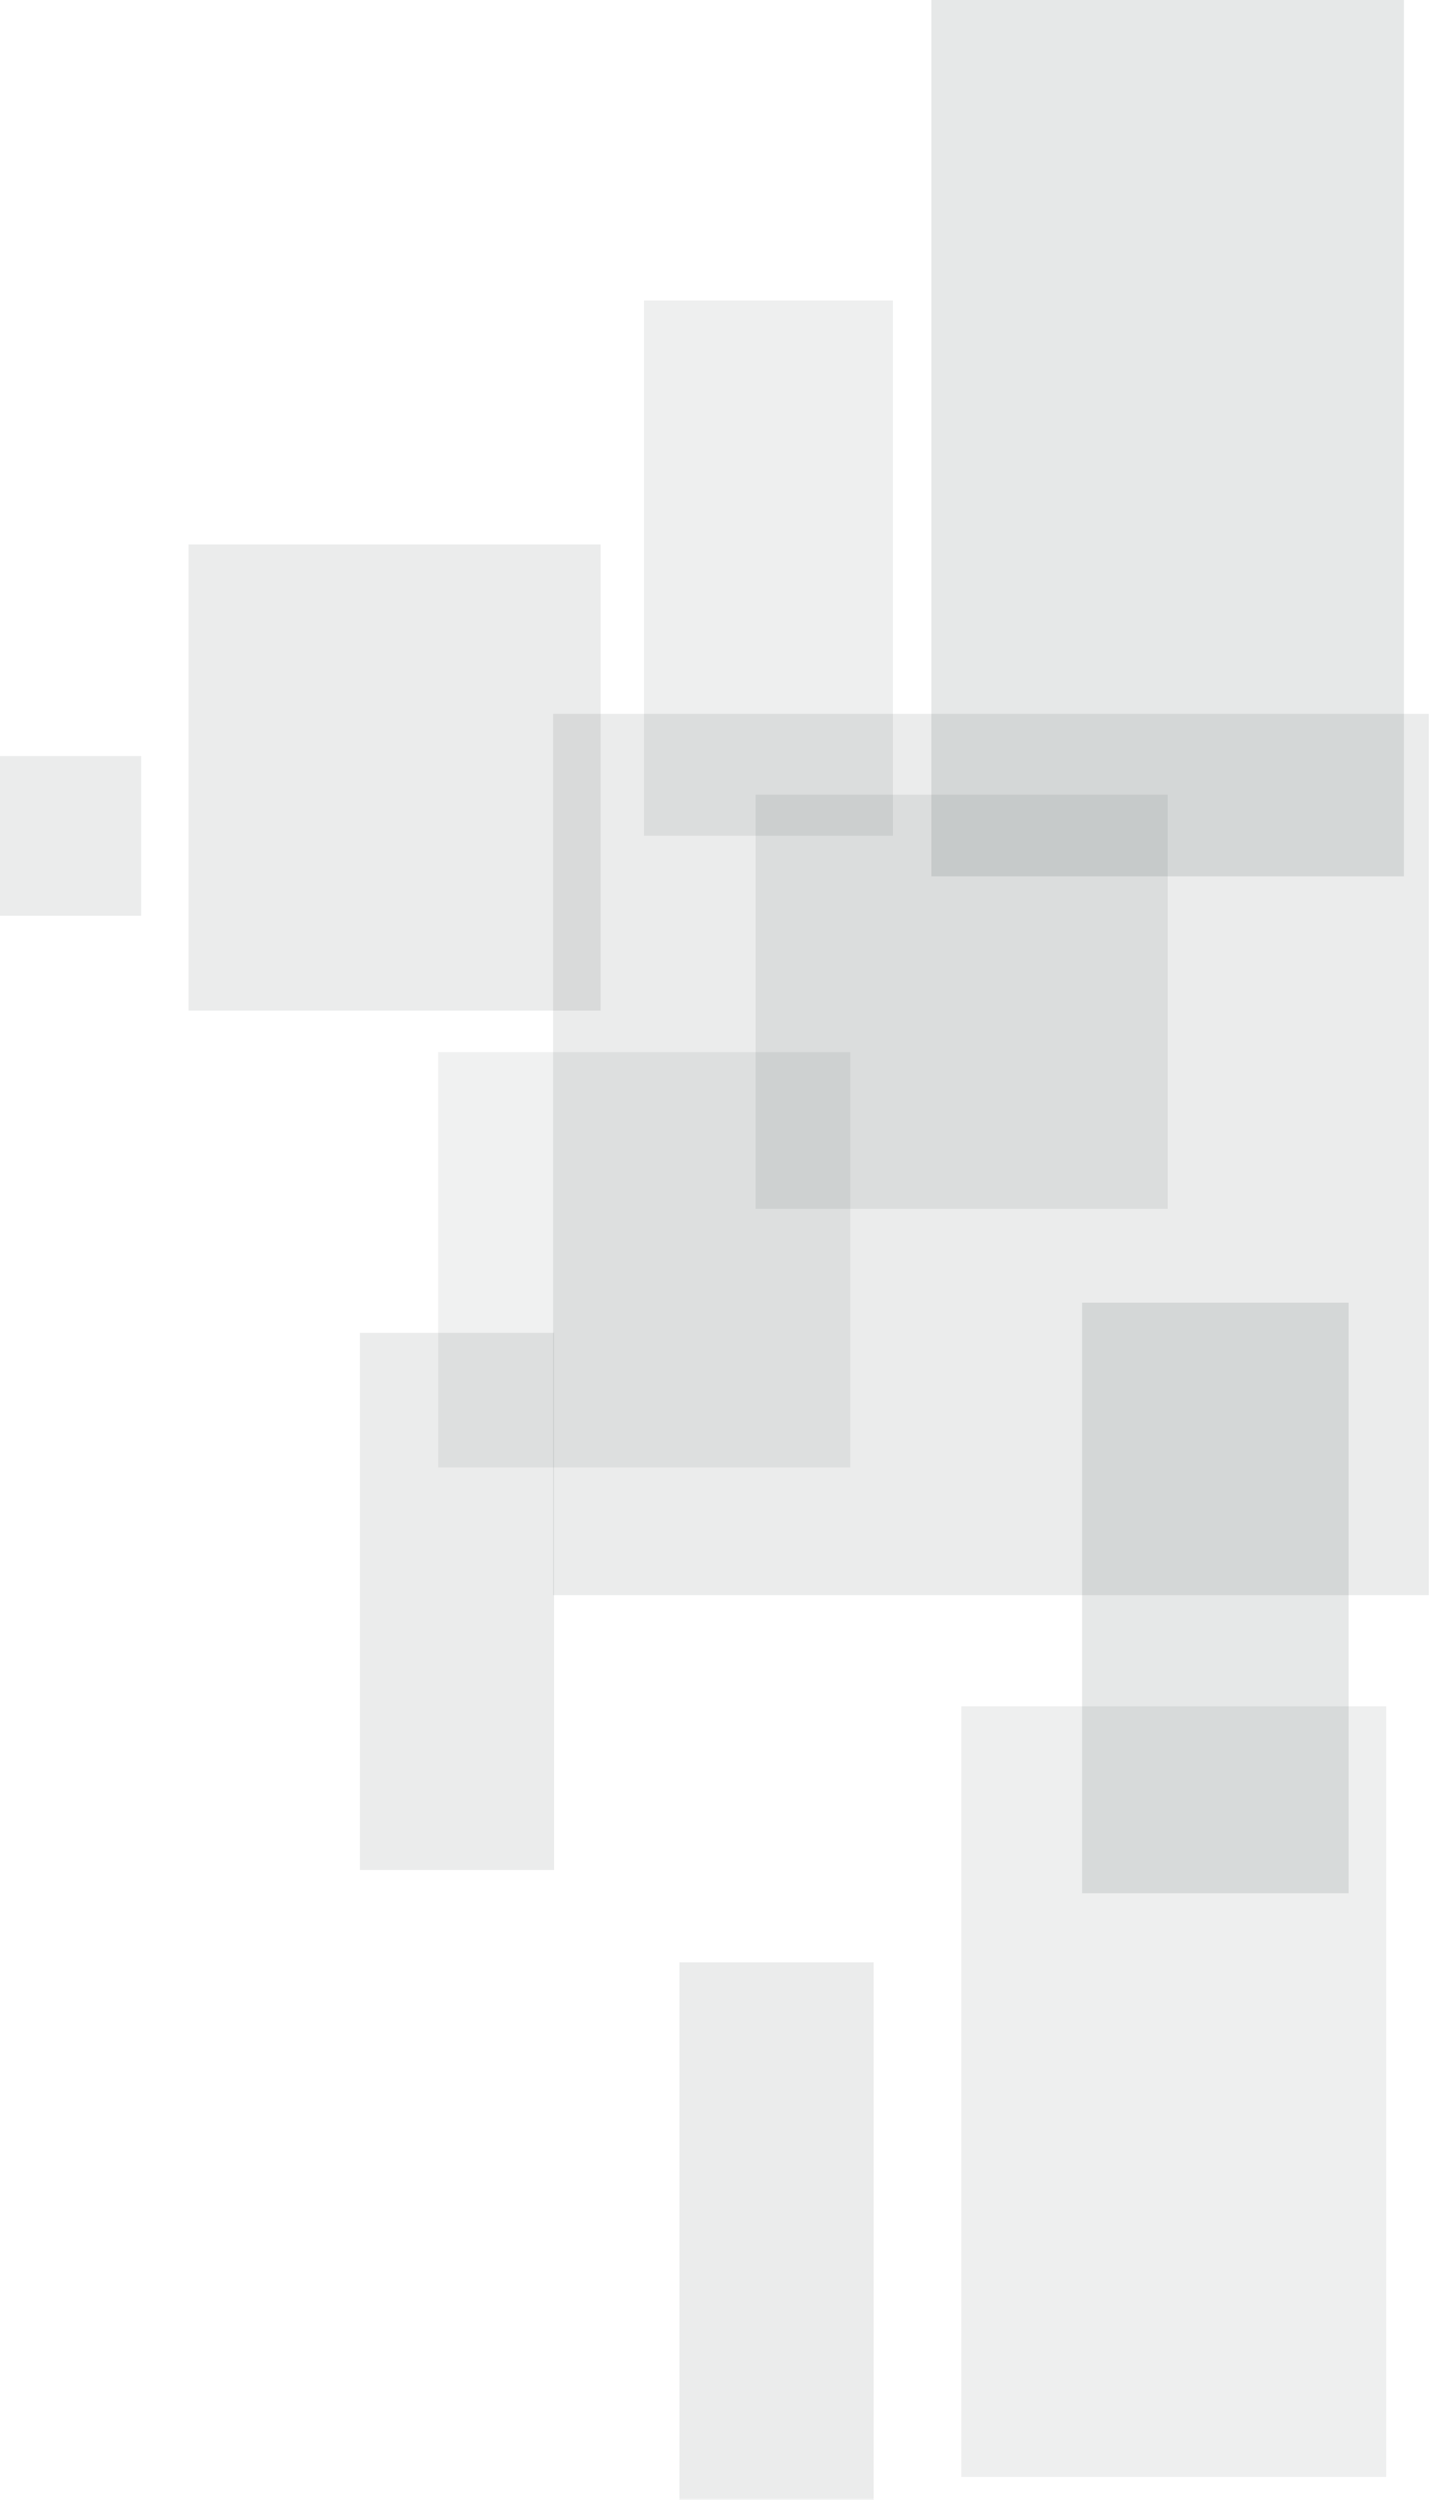
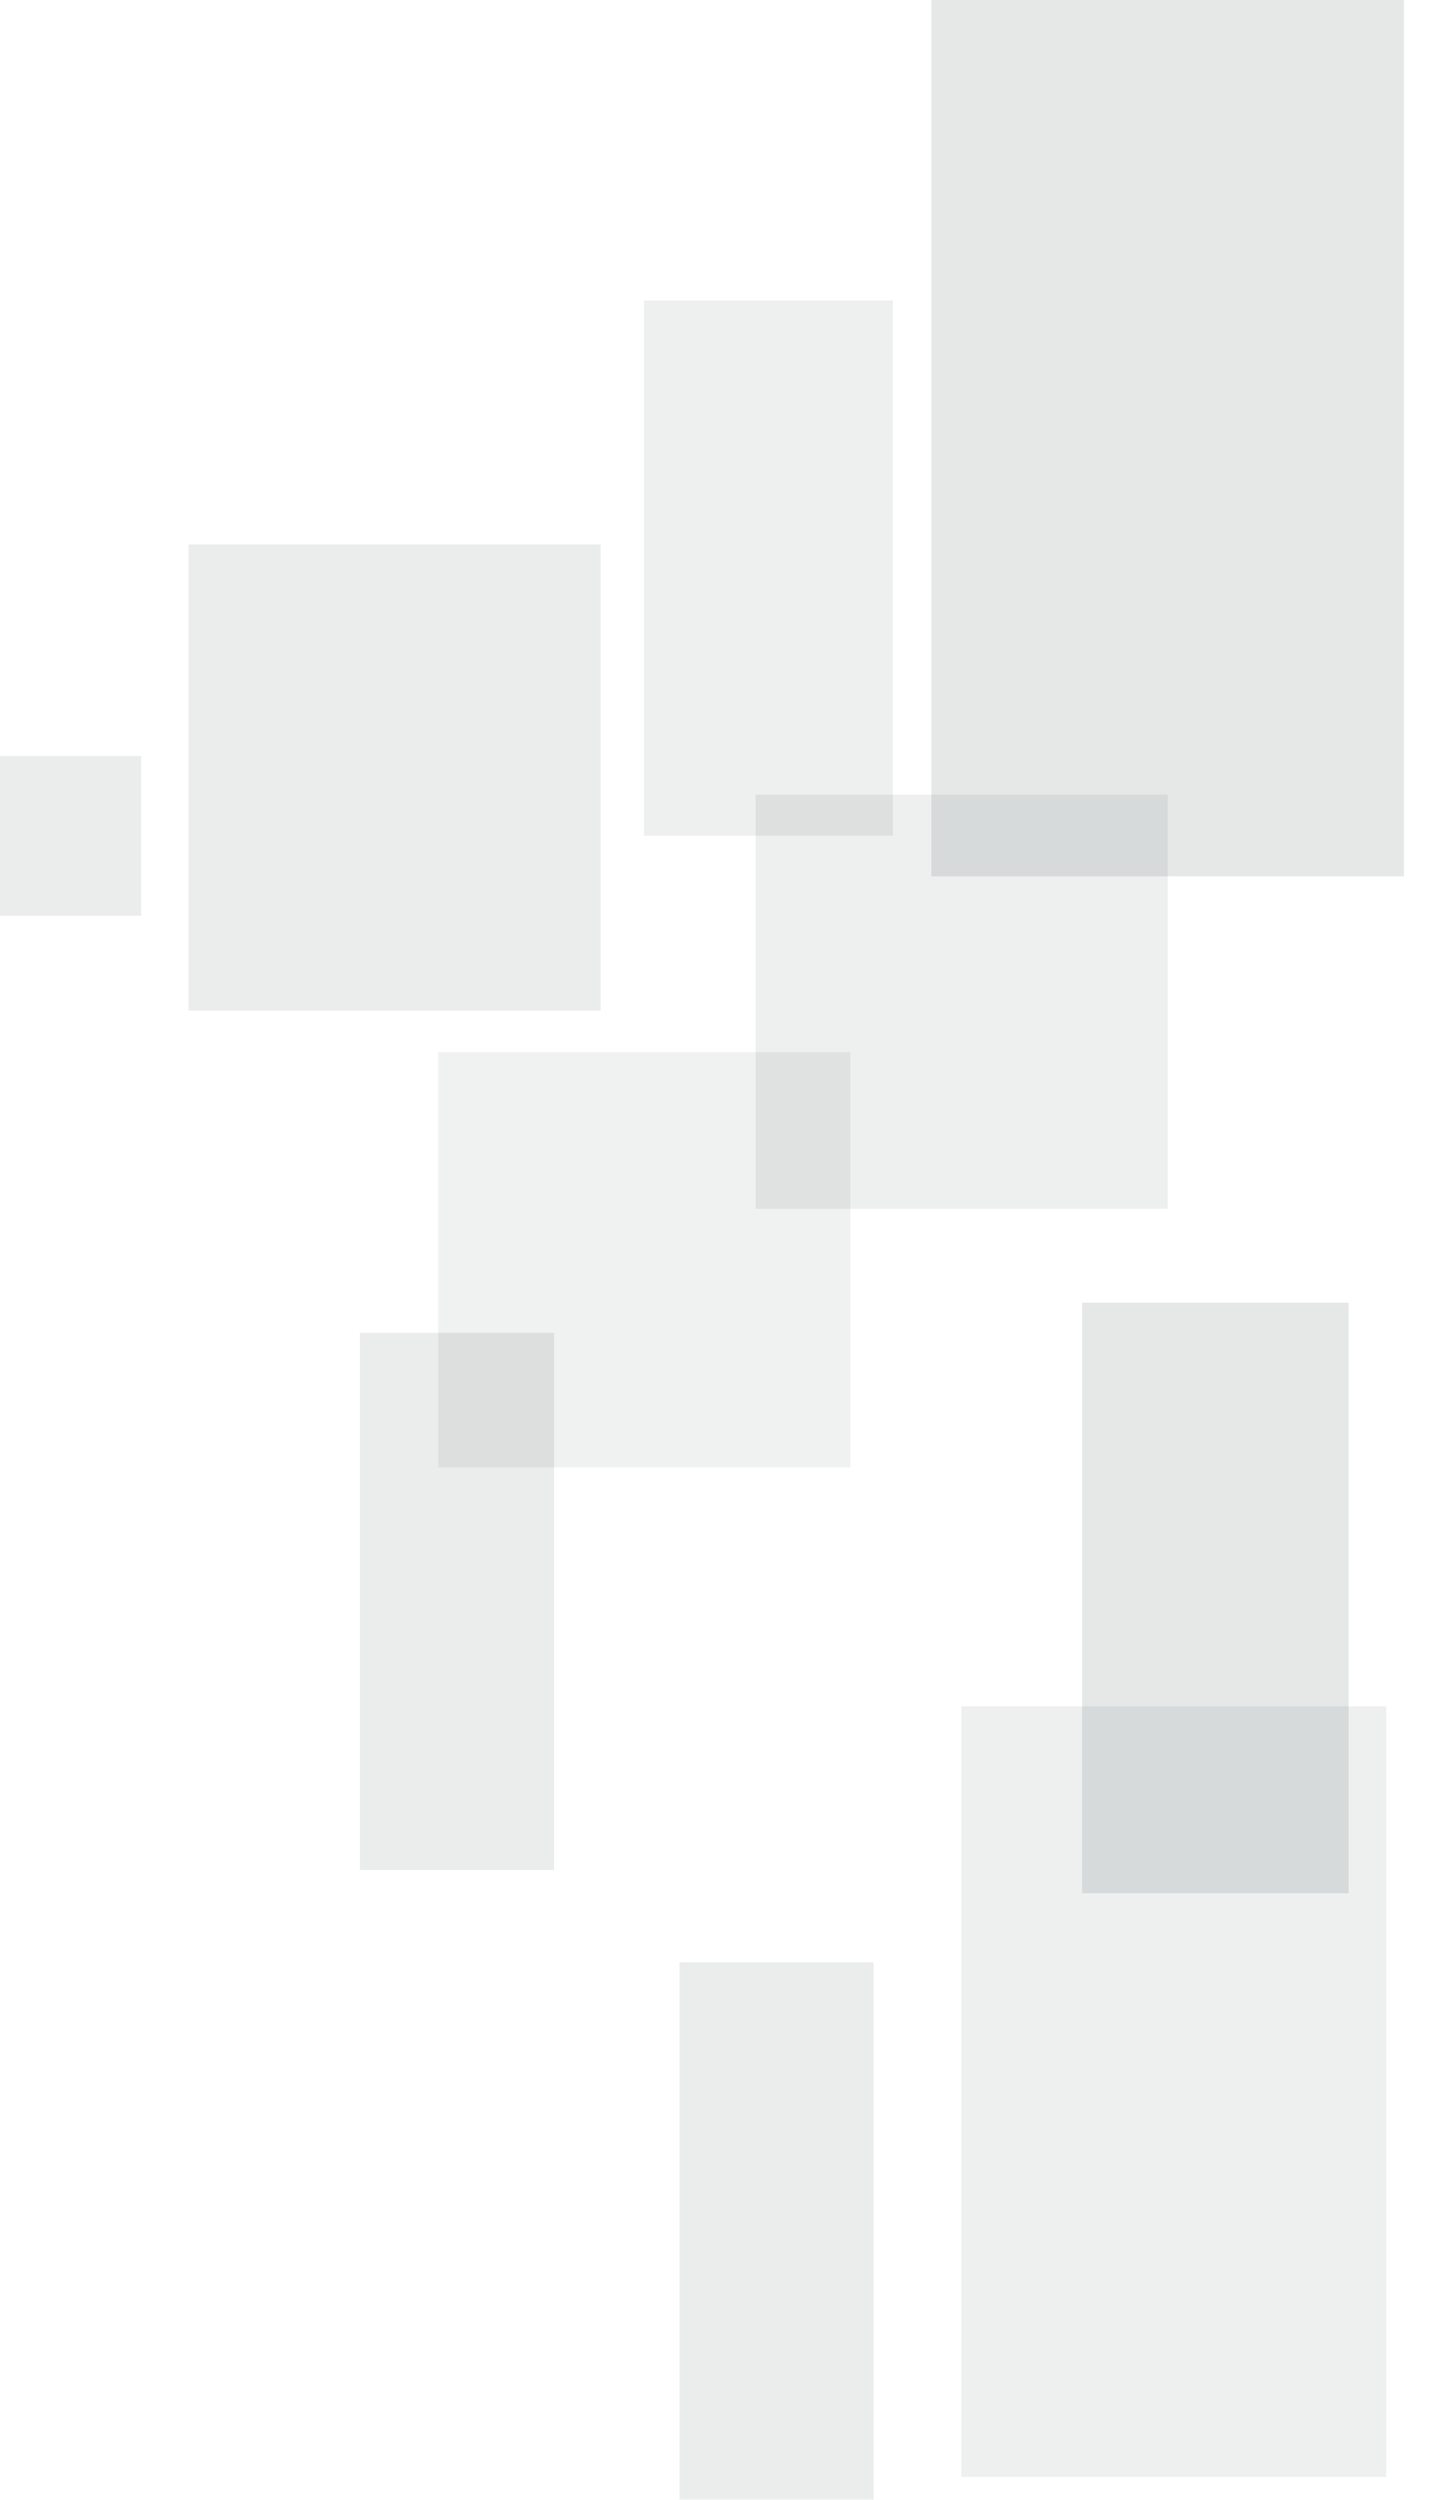
<svg xmlns="http://www.w3.org/2000/svg" width="599" height="1046" viewBox="0 0 599 1046" fill="none">
  <path d="M269.571 349.716V125.751H373.775V349.716H269.571Z" fill="#001514" fill-opacity="0.07" />
  <path d="M389.88 366.703V0L587.654 0V366.703H389.88Z" fill="#001514" fill-opacity="0.1" />
  <path d="M78.927 422.874L78.927 227.807H251.421V422.874H78.927Z" fill="#001514" fill-opacity="0.08" />
  <path d="M0 383.187L0 316.355H59.098L59.098 383.187H0Z" fill="#001514" fill-opacity="0.08" />
  <path d="M284.417 1045.9V821.124H365.691V1045.9H284.417Z" fill="#001514" fill-opacity="0.08" />
-   <path d="M231.528 667.472L231.528 298.702H598.086V667.472H231.528Z" fill="#001514" fill-opacity="0.08" />
  <path d="M150.657 782.485V557.71H231.932V782.485H150.657Z" fill="#001514" fill-opacity="0.08" />
  <path d="M402.382 1036.44V713.992H580.257V1036.44H402.382Z" fill="#001514" fill-opacity="0.07" />
  <path d="M316.292 505.804V332.521H488.786V505.804H316.292Z" fill="#001514" fill-opacity="0.07" />
  <path d="M183.418 614.032V440.265H355.912V614.032H183.418Z" fill="#001514" fill-opacity="0.06" />
  <path d="M452.961 792.206V545.088H564.519V792.206H452.961Z" fill="#001514" fill-opacity="0.1" />
</svg>